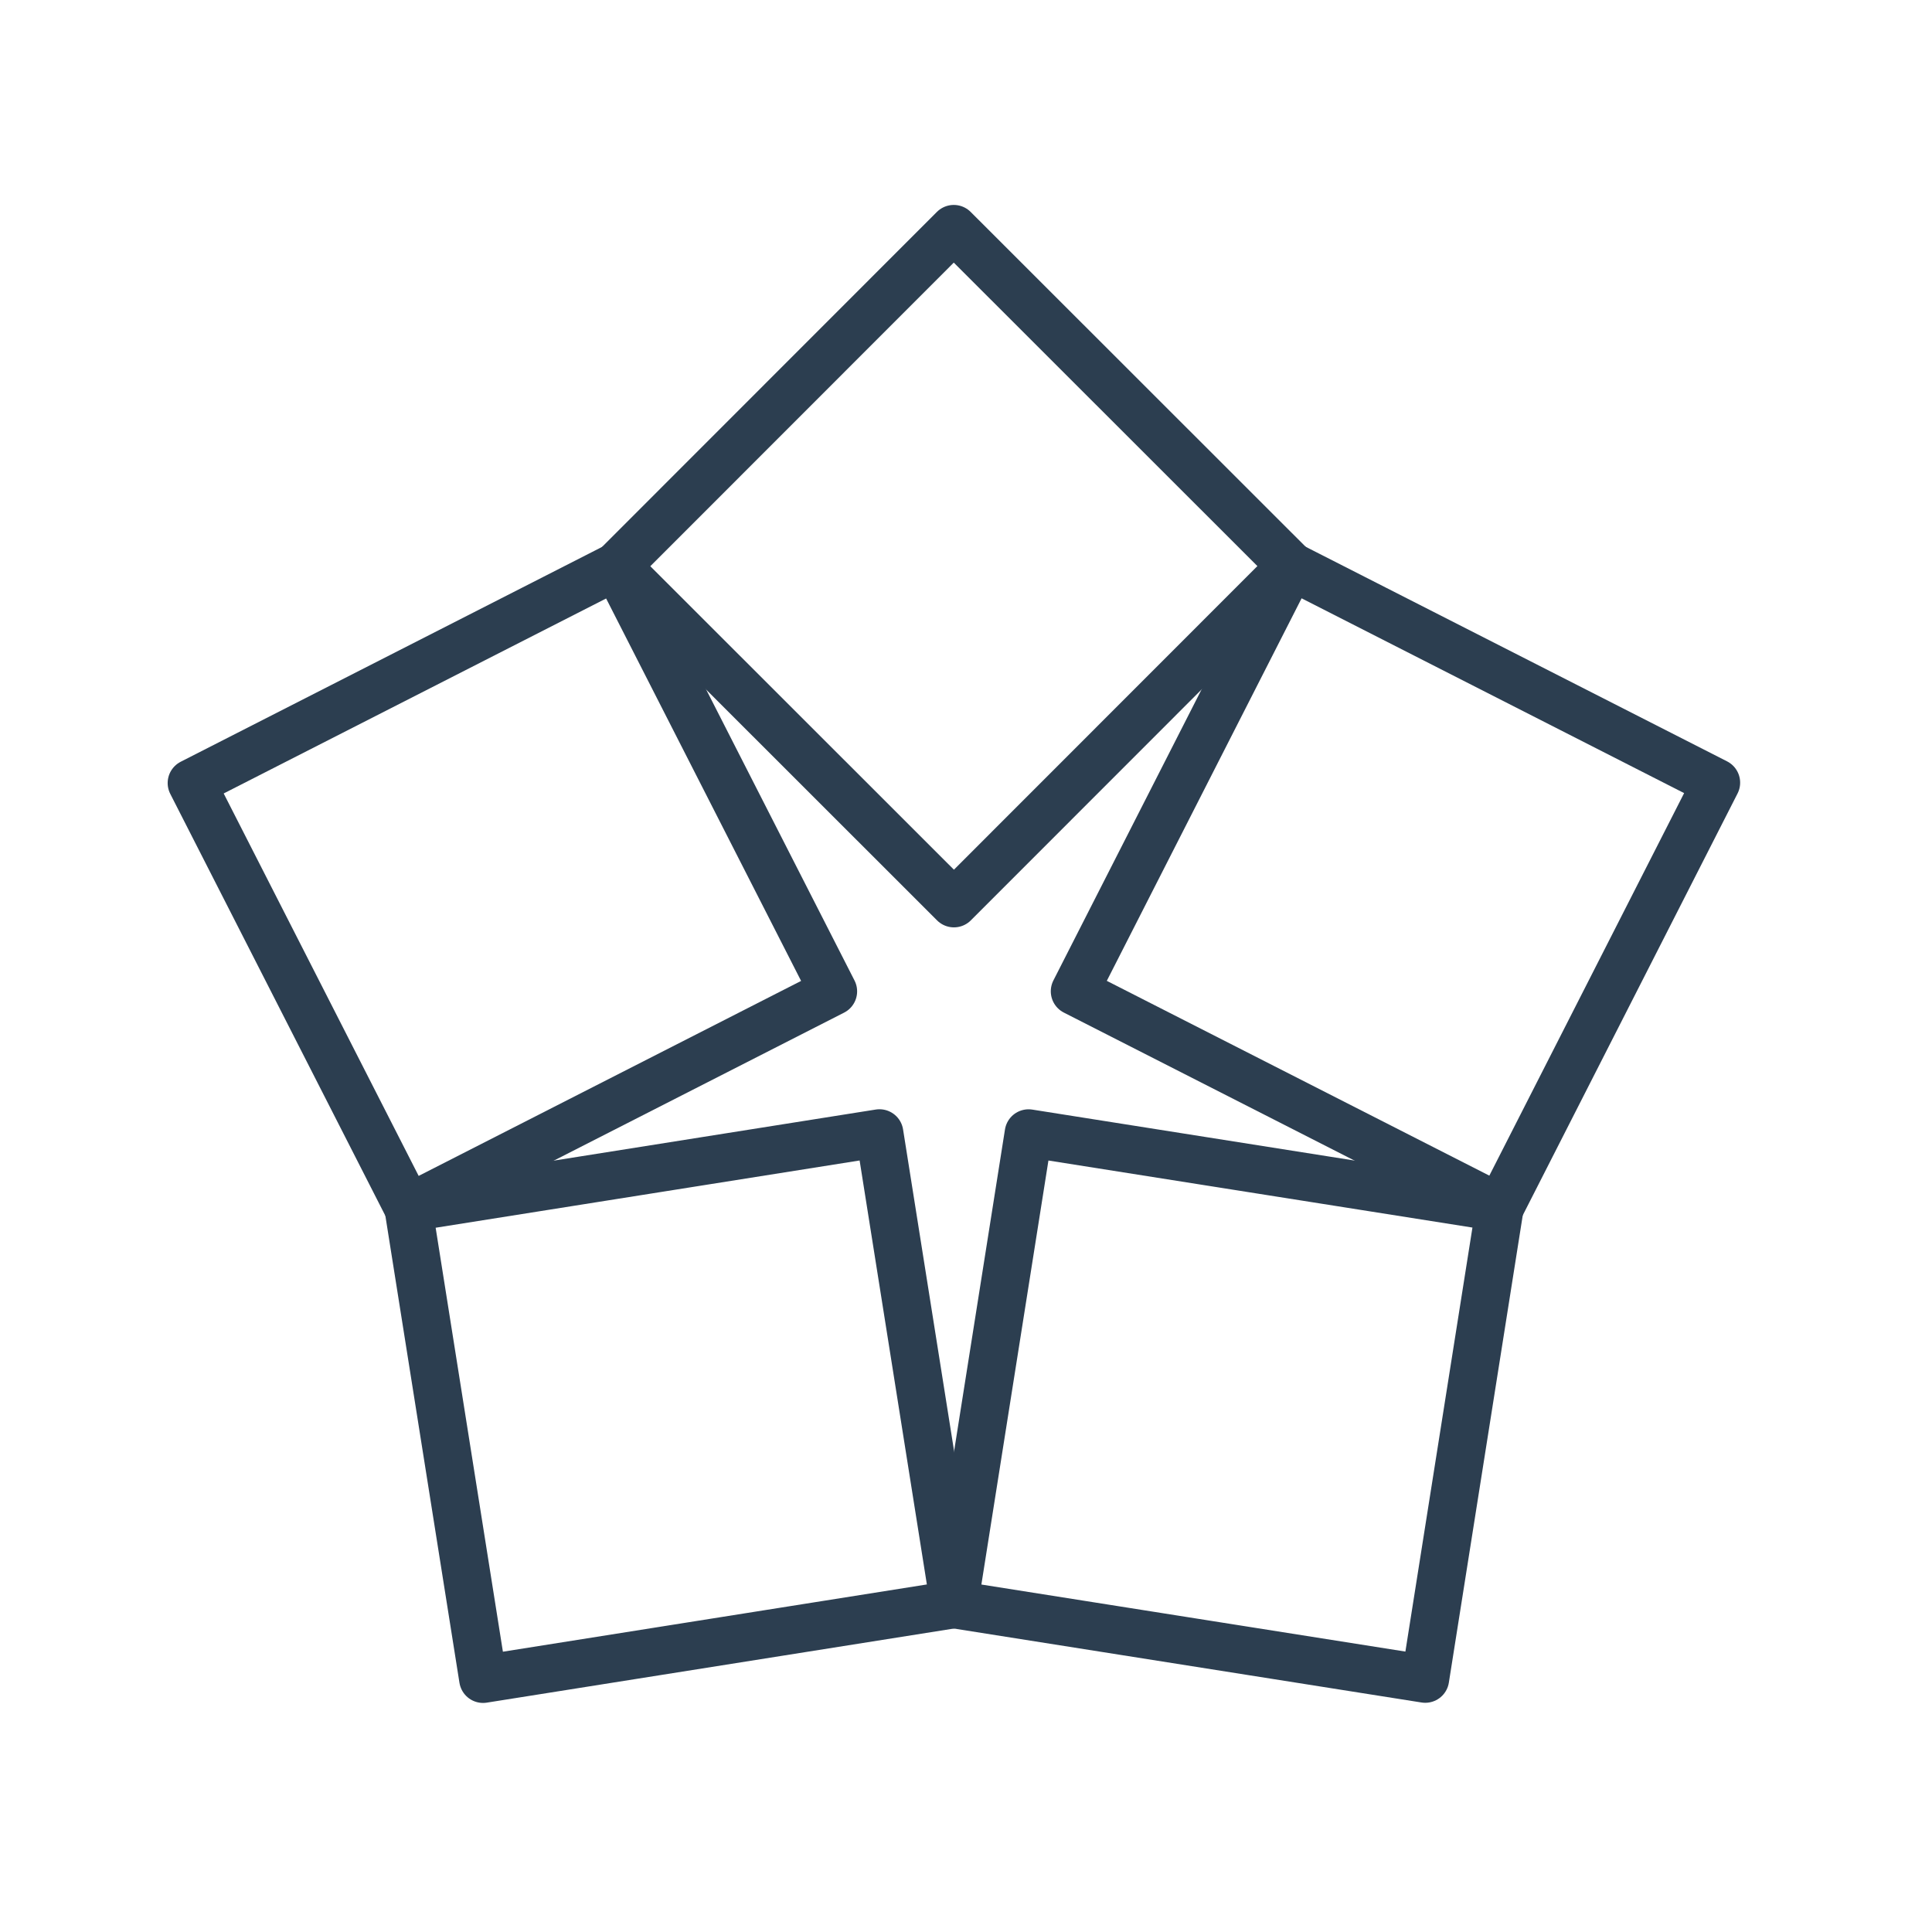
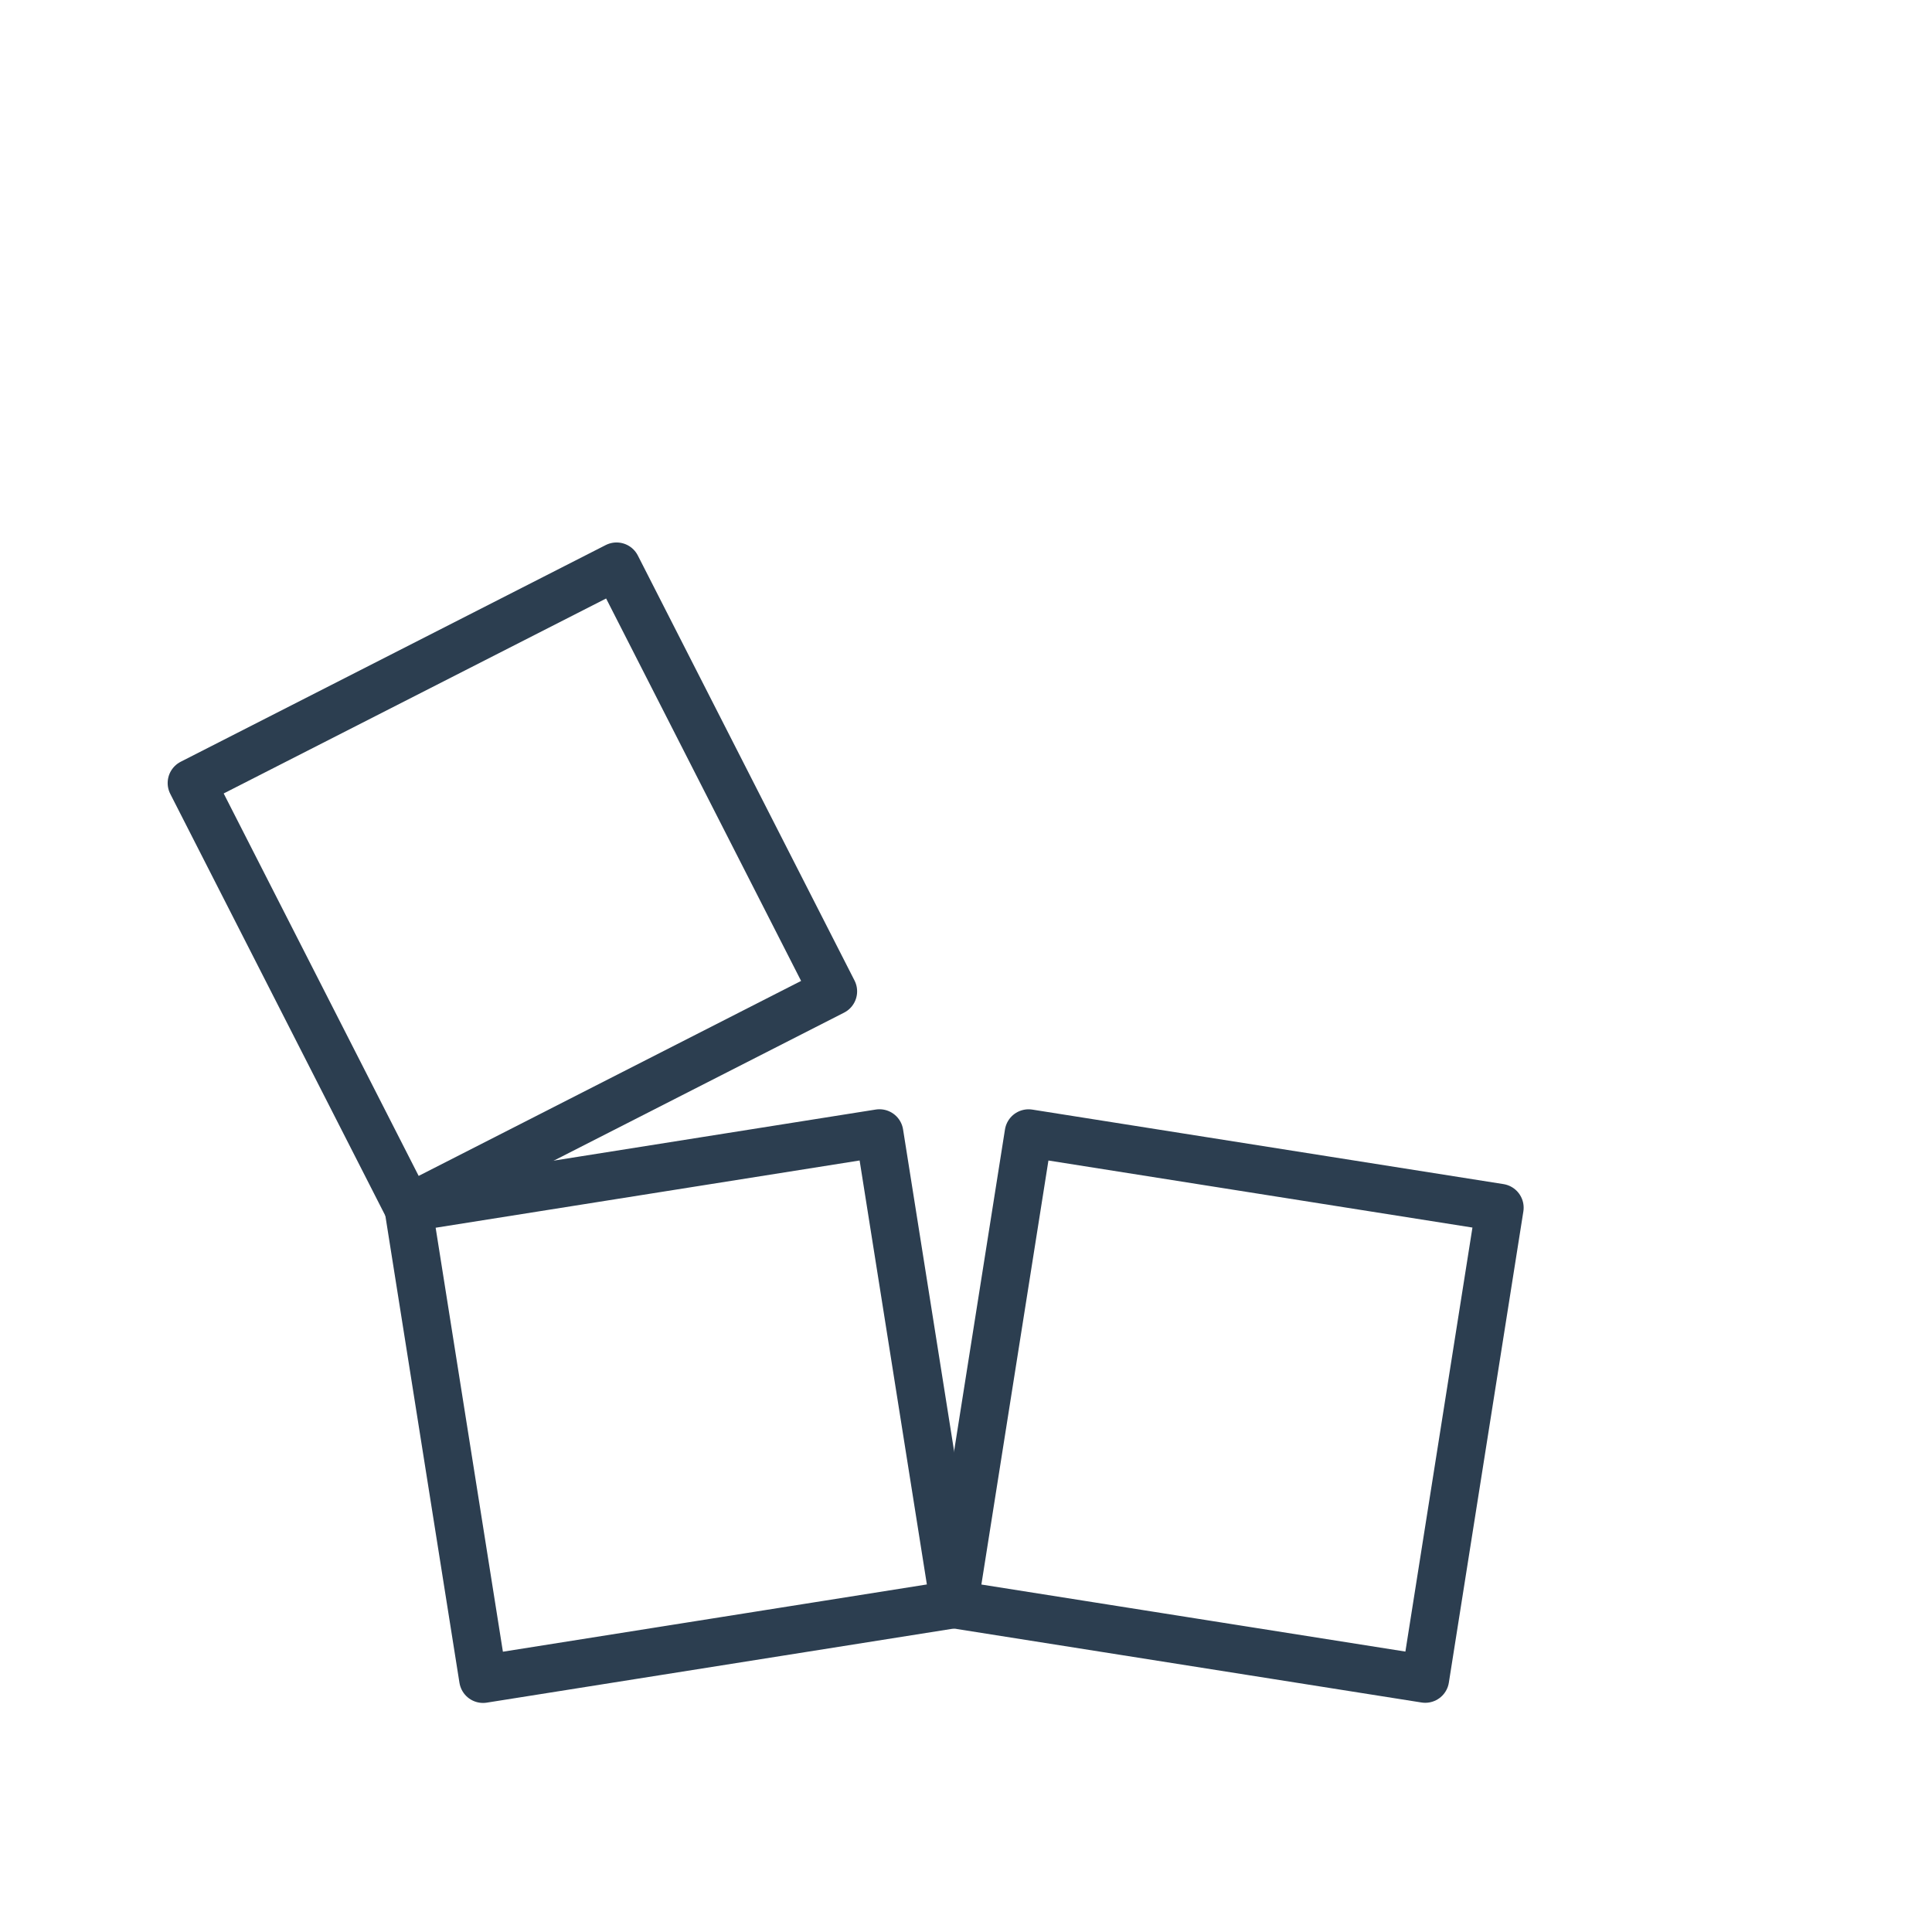
<svg xmlns="http://www.w3.org/2000/svg" xmlns:ns1="http://www.inkscape.org/namespaces/inkscape" xmlns:ns2="http://sodipodi.sourceforge.net/DTD/sodipodi-0.dtd" width="10.716mm" height="10.716mm" viewBox="0 0 10.716 10.716" version="1.1" id="svg3964" ns1:version="0.92.5 (2060ec1f9f, 2020-04-08)" ns2:docname="zelva-vzory-2.svg">
  <defs id="defs3958" />
  <ns2:namedview id="base" pagecolor="#ffffff" bordercolor="#666666" borderopacity="1.0" ns1:pageopacity="0.0" ns1:pageshadow="2" ns1:zoom="11.2" ns1:cx="18.912916" ns1:cy="27.975003" ns1:document-units="mm" ns1:current-layer="layer1" showgrid="false" fit-margin-top="0" fit-margin-left="0" fit-margin-right="0" fit-margin-bottom="0" ns1:window-width="1920" ns1:window-height="1016" ns1:window-x="0" ns1:window-y="27" ns1:window-maximized="1" ns1:snap-bbox="true" ns1:snap-page="true" />
  <g ns1:label="Layer 1" ns1:groupmode="layer" id="layer1" transform="translate(-98.208,-94.339)">
    <g id="g2138" transform="rotate(-99.014,79.592,204.591)">
      <rect y="241.438" x="175.948" height="2.646" width="2.646" id="rect2069-0" style="opacity:1;vector-effect:none;fill:none;fill-opacity:1;fill-rule:evenodd;stroke:#2c3e50;stroke-width:0.265;stroke-linecap:butt;stroke-linejoin:round;stroke-miterlimit:4;stroke-dasharray:none;stroke-dashoffset:0;stroke-opacity:1;marker:none;marker-start:none;marker-mid:none;marker-end:none" />
      <rect transform="rotate(-18)" style="opacity:1;vector-effect:none;fill:none;fill-opacity:1;fill-rule:evenodd;stroke:#2c3e50;stroke-width:0.265;stroke-linecap:butt;stroke-linejoin:round;stroke-miterlimit:4;stroke-dasharray:none;stroke-dashoffset:0;stroke-opacity:1;marker:none;marker-start:none;marker-mid:none;marker-end:none" id="rect2125" width="2.646" height="2.646" x="95.244" y="284.809" />
-       <rect y="303.636" x="1.625" height="2.646" width="2.646" id="rect2127" style="opacity:1;vector-effect:none;fill:none;fill-opacity:1;fill-rule:evenodd;stroke:#2c3e50;stroke-width:0.265;stroke-linecap:butt;stroke-linejoin:round;stroke-miterlimit:4;stroke-dasharray:none;stroke-dashoffset:0;stroke-opacity:1;marker:none;marker-start:none;marker-mid:none;marker-end:none" transform="rotate(-36)" />
-       <rect transform="rotate(-54)" style="opacity:1;vector-effect:none;fill:none;fill-opacity:1;fill-rule:evenodd;stroke:#2c3e50;stroke-width:0.265;stroke-linecap:butt;stroke-linejoin:round;stroke-miterlimit:4;stroke-dasharray:none;stroke-dashoffset:0;stroke-opacity:1;marker:none;marker-start:none;marker-mid:none;marker-end:none" id="rect2129" width="2.646" height="2.646" x="-95.747" y="289.147" />
      <rect y="242.762" x="-180.412" height="2.646" width="2.646" id="rect2131" style="opacity:1;vector-effect:none;fill:none;fill-opacity:1;fill-rule:evenodd;stroke:#2c3e50;stroke-width:0.265;stroke-linecap:butt;stroke-linejoin:round;stroke-miterlimit:4;stroke-dasharray:none;stroke-dashoffset:0;stroke-opacity:1;marker:none;marker-start:none;marker-mid:none;marker-end:none" transform="rotate(-72)" />
    </g>
  </g>
</svg>